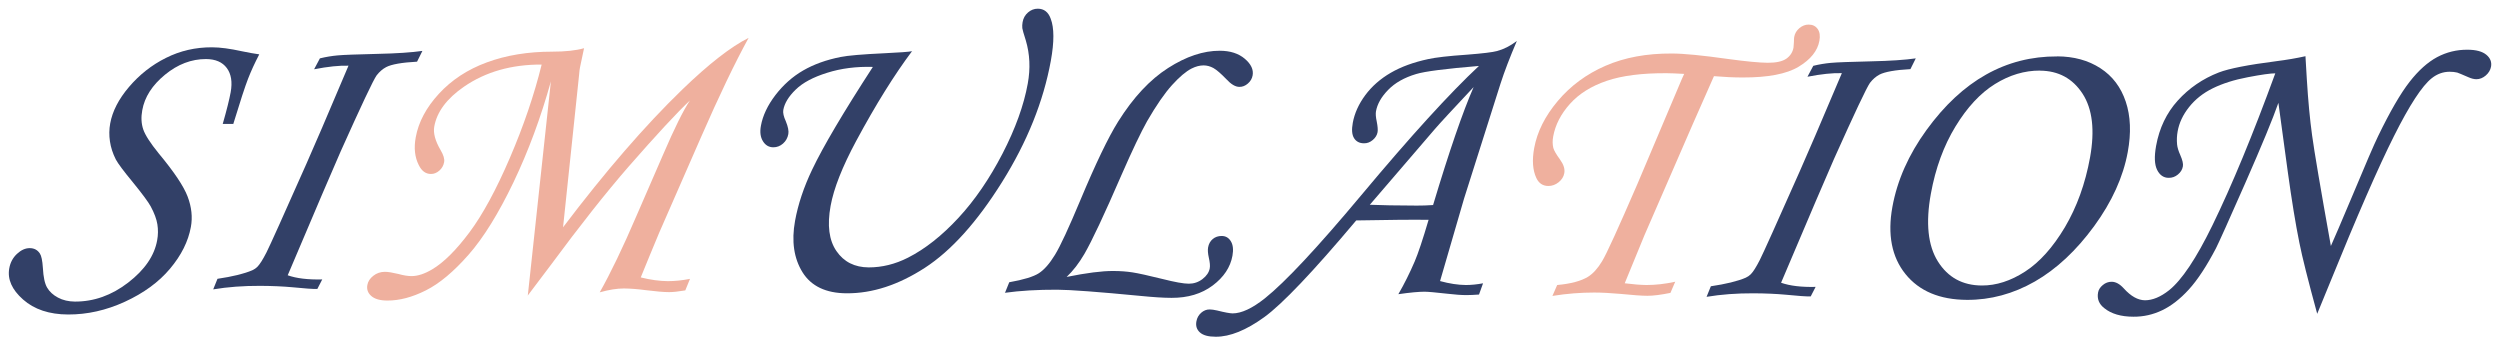
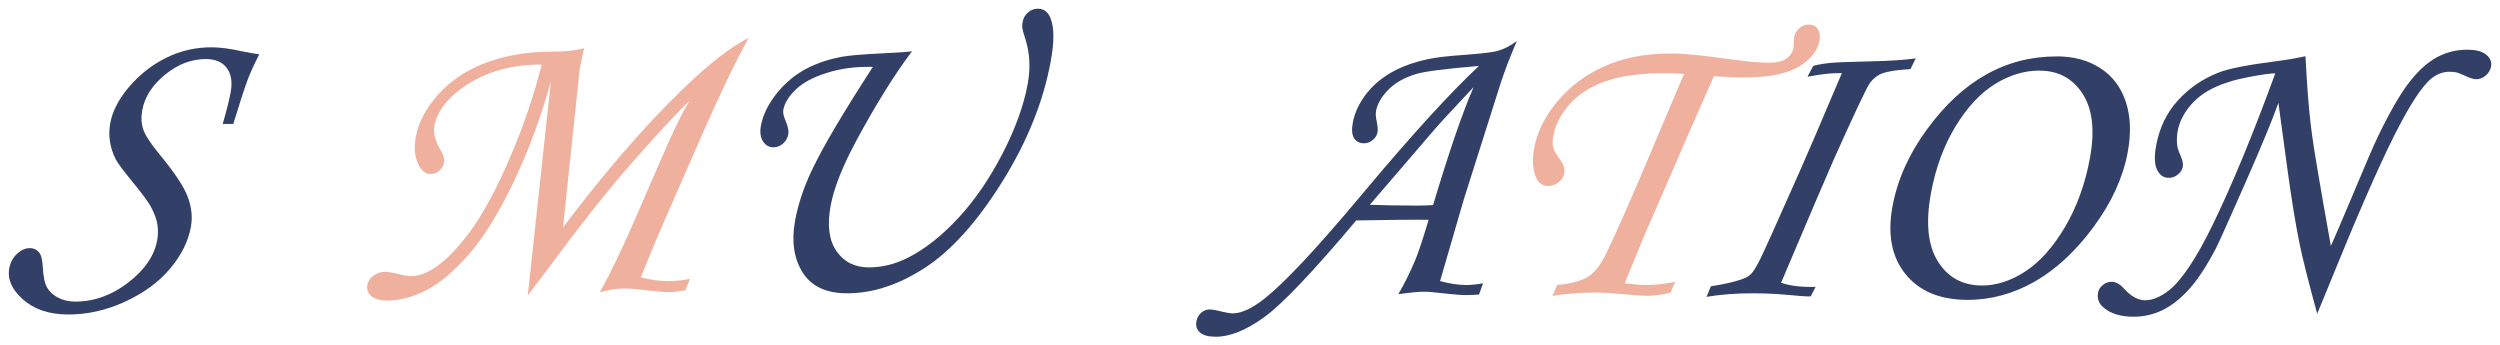
<svg xmlns="http://www.w3.org/2000/svg" id="_レイヤー_1" data-name="レイヤー_1" version="1.1" viewBox="0 0 362 50">
  <defs>
    <style>
      .st0 {
        fill: #efb09e;
      }

      .st1 {
        fill: #324067;
      }
    </style>
  </defs>
  <path class="st1" d="M33.75,17.95h-1.5c.58-2.02.96-3.55,1.15-4.59.27-1.48.08-2.65-.56-3.51-.64-.86-1.64-1.29-3.01-1.3-2.11,0-4.09.75-5.94,2.27-1.85,1.52-2.95,3.23-3.29,5.14-.19,1.02-.14,1.94.14,2.77.28.83,1.03,1.99,2.24,3.48,2.22,2.67,3.62,4.75,4.19,6.26.57,1.5.73,2.97.47,4.39-.38,2.1-1.39,4.11-3.02,6.05-1.63,1.94-3.81,3.53-6.53,4.78-2.72,1.25-5.46,1.86-8.23,1.85-2.73-.01-4.91-.74-6.52-2.17-1.62-1.43-2.28-2.93-2-4.51.15-.85.53-1.55,1.12-2.1.59-.55,1.2-.83,1.84-.83.65,0,1.15.27,1.48.79.21.31.36,1,.43,2.08.07,1.31.27,2.26.61,2.84.34.59.86,1.07,1.57,1.45.71.38,1.53.57,2.45.58,2.75.01,5.32-.9,7.72-2.75,2.4-1.85,3.8-3.89,4.2-6.14.14-.77.15-1.53.03-2.29-.12-.76-.44-1.62-.96-2.59-.36-.66-1.22-1.82-2.57-3.48-1.34-1.62-2.17-2.73-2.49-3.33-.44-.87-.72-1.74-.85-2.62-.13-.88-.12-1.75.04-2.61.32-1.75,1.22-3.51,2.72-5.27,1.5-1.76,3.27-3.17,5.34-4.2,2.07-1.04,4.29-1.55,6.68-1.54,1.19,0,2.63.2,4.32.57.96.2,1.8.35,2.52.45-.65,1.25-1.19,2.42-1.62,3.53-.43,1.1-1.15,3.3-2.15,6.58Z" />
-   <path class="st1" d="M61.16,7.38l-.77,1.55c-2.2.12-3.7.38-4.48.79-.51.27-.97.67-1.38,1.2-.49.69-2.22,4.36-5.2,11-.97,2.19-3.53,8.17-7.67,17.94,1.27.45,2.93.65,5,.6l-.71,1.38c-.62.02-1.84-.07-3.65-.25-1.31-.12-2.84-.19-4.61-.2-2.44-.01-4.72.16-6.82.51l.62-1.53c2.17-.32,3.86-.73,5.05-1.24.29-.13.53-.3.72-.49.35-.35.79-1.04,1.32-2.08.53-1.05,2.45-5.32,5.78-12.83.97-2.17,3.01-6.91,6.1-14.22-1.32-.04-2.98.13-4.98.52l.84-1.58c.85-.21,1.7-.35,2.56-.43.86-.08,2.79-.15,5.78-.22,2.8-.06,4.97-.21,6.49-.43Z" />
  <path class="st0" d="M76.42,42.84l3.35-31.06c-1.45,5.22-3.26,10.1-5.42,14.62-2.17,4.52-4.33,8.01-6.49,10.47-2.16,2.46-4.22,4.19-6.2,5.18-1.97.99-3.83,1.48-5.58,1.47-1.06,0-1.83-.23-2.32-.66s-.68-.96-.57-1.58c.09-.52.38-.97.87-1.35.48-.38,1.04-.57,1.68-.57.46,0,1.11.11,1.94.31.75.21,1.39.31,1.91.31.9,0,1.91-.33,3.01-.99,1.66-.99,3.45-2.77,5.38-5.35,1.92-2.58,3.87-6.17,5.85-10.78,1.98-4.61,3.52-9.12,4.6-13.51-4.37-.02-8.11,1.05-11.24,3.2-2.49,1.72-3.93,3.64-4.31,5.78-.17.94.14,2.08.92,3.41.42.71.59,1.29.51,1.73-.09.5-.32.91-.7,1.24-.37.32-.78.49-1.22.48-.75,0-1.33-.43-1.75-1.28-.58-1.14-.73-2.49-.44-4.04.4-2.19,1.51-4.29,3.35-6.29,1.84-2,4.15-3.52,6.95-4.55,2.8-1.03,5.95-1.55,9.45-1.55,1.88,0,3.43-.16,4.62-.5-.38,1.73-.57,2.66-.59,2.79-.04.17-.09.57-.14,1.18l-2.31,21.96c6.12-8.08,11.88-14.74,17.27-19.95,3.82-3.69,7.03-6.19,9.6-7.48-2,3.64-4.3,8.45-6.91,14.42l-6.05,13.82c-.33.77-.8,1.89-1.4,3.37l-1.26,3.08c1.4.35,2.71.53,3.92.54.98,0,2.05-.1,3.21-.33l-.68,1.67c-1.01.17-1.79.25-2.33.25-.79,0-1.91-.1-3.36-.28-1.19-.16-2.25-.24-3.19-.25-1,0-2.17.18-3.51.56,1.56-2.76,3.35-6.47,5.35-11.14l3.83-8.81c1.63-3.8,2.93-6.41,3.88-7.83-1.86,1.74-4.83,4.95-8.9,9.6-3.27,3.76-7.03,8.52-11.28,14.27l-3.32,4.4Z" />
  <path class="st1" d="M132.08,7.39c-2.56,3.41-5.27,7.75-8.11,13.03-2.01,3.74-3.24,6.87-3.7,9.39-.51,2.81-.23,4.99.85,6.55,1.07,1.56,2.63,2.35,4.67,2.36,1.92,0,3.82-.46,5.69-1.41,2.48-1.26,4.91-3.18,7.3-5.76s4.51-5.69,6.38-9.3c1.87-3.62,3.09-7,3.66-10.15.4-2.19.3-4.27-.28-6.23-.32-1-.49-1.6-.51-1.79-.03-.27-.01-.56.04-.87.1-.58.37-1.05.79-1.41.42-.36.89-.54,1.41-.54.9,0,1.53.49,1.87,1.45.51,1.31.52,3.34.02,6.09-1.07,5.88-3.42,11.73-7.05,17.54-3.63,5.81-7.37,9.96-11.19,12.44-3.83,2.48-7.6,3.71-11.31,3.69-3.02-.01-5.15-1.03-6.41-3.05-1.25-2.02-1.61-4.49-1.08-7.43.44-2.42,1.27-4.9,2.48-7.43,1.58-3.32,4.51-8.28,8.79-14.87-2.4-.07-4.6.21-6.62.85-2.02.63-3.54,1.44-4.56,2.44-1.02.99-1.62,1.98-1.79,2.95-.07.4.05.95.37,1.64.32.79.44,1.4.36,1.84-.1.56-.36,1.02-.77,1.38-.41.36-.88.54-1.4.54-.63,0-1.14-.29-1.5-.87-.37-.58-.47-1.33-.3-2.25.27-1.48.97-2.96,2.1-4.44,1.14-1.48,2.47-2.67,4.01-3.56,1.54-.89,3.36-1.55,5.45-1.96,1.04-.21,3.15-.39,6.34-.54,2.17-.1,3.51-.2,4.01-.3Z" />
-   <path class="st1" d="M145.51,42.43l.63-1.56c2.09-.37,3.52-.81,4.29-1.31.77-.5,1.55-1.38,2.33-2.66.78-1.27,2-3.91,3.67-7.9,2.21-5.28,4.03-9.08,5.48-11.4,2.19-3.49,4.6-6.07,7.23-7.75,2.62-1.68,5.12-2.51,7.49-2.5,1.52,0,2.73.4,3.63,1.17.9.77,1.27,1.57,1.12,2.4-.08.46-.31.85-.69,1.18-.38.33-.79.49-1.23.48-.58,0-1.21-.38-1.9-1.13-.78-.81-1.4-1.34-1.86-1.6-.46-.25-.94-.38-1.42-.38-.56,0-1.13.15-1.73.45-.83.42-1.77,1.22-2.84,2.4-1.07,1.18-2.28,2.93-3.62,5.25-.88,1.57-2.12,4.16-3.7,7.77-2.49,5.74-4.28,9.55-5.37,11.43-.78,1.34-1.64,2.45-2.57,3.33,2.86-.58,5.11-.87,6.74-.86,1.02,0,1.95.07,2.79.2.84.13,2.3.45,4.36.96,1.78.45,3.05.68,3.8.68.73,0,1.39-.22,1.98-.67.59-.45.94-.97,1.05-1.55.07-.37.02-.88-.13-1.54-.14-.62-.17-1.11-.11-1.48.09-.52.32-.93.68-1.23.36-.3.79-.44,1.29-.44.58,0,1.02.26,1.33.77.31.51.39,1.21.23,2.09-.3,1.67-1.26,3.11-2.86,4.31s-3.59,1.8-5.96,1.79c-1.17,0-2.67-.1-4.48-.28-6.13-.59-10.16-.89-12.08-.9-2.83-.01-5.36.14-7.59.45Z" />
  <path class="st1" d="M214.75,41.01l-.59,1.64c-.7.05-1.31.08-1.83.08-.75,0-1.64-.07-2.68-.19-1.77-.2-2.9-.3-3.38-.3-.81,0-2.07.11-3.79.36.87-1.5,1.65-3.07,2.36-4.72.5-1.17,1.18-3.19,2.02-6.05-2.24-.03-5.74,0-10.48.09-6.25,7.43-10.69,12.1-13.31,14-2.63,1.9-4.97,2.85-7.03,2.84-1.08,0-1.84-.21-2.3-.63s-.62-.95-.5-1.6c.09-.5.32-.91.69-1.24.37-.32.78-.49,1.24-.48.27,0,.63.05,1.07.15,1.1.28,1.85.41,2.23.42,1.29,0,2.84-.72,4.67-2.17,2.97-2.37,7.62-7.35,13.96-14.93,7.17-8.58,12.86-14.82,17.05-18.73-4.82.4-7.85.79-9.09,1.17-1.71.51-3.06,1.27-4.05,2.29-.99,1.01-1.58,2.05-1.77,3.11-.06.35-.03.84.11,1.47.14.71.18,1.23.12,1.56-.08.42-.31.8-.69,1.12-.39.33-.81.49-1.27.48-.65,0-1.13-.25-1.44-.74s-.37-1.23-.19-2.21c.25-1.38.85-2.72,1.81-4.02.96-1.29,2.19-2.37,3.69-3.24,1.5-.87,3.31-1.53,5.41-1.98,1.08-.24,2.95-.46,5.6-.64,2.31-.18,3.77-.36,4.38-.53.95-.25,1.91-.73,2.87-1.46-1.01,2.36-1.8,4.42-2.37,6.19l-5.28,16.65-3.47,11.93c1.36.37,2.6.56,3.74.57.75,0,1.58-.08,2.5-.25ZM207.51,29.69c2.34-7.8,4.3-13.49,5.87-17.08-3.02,3.22-4.9,5.25-5.63,6.1l-9.4,10.94c1.58.07,3.86.11,6.81.12.73,0,1.51-.02,2.35-.08Z" />
  <path class="st0" d="M242.58,40.77l-.7,1.64c-1.38.28-2.49.42-3.34.42-.81,0-2.13-.1-3.96-.28-1.38-.12-2.63-.19-3.75-.19-1.92,0-3.94.15-6.04.49l.69-1.58c1.98-.18,3.46-.58,4.46-1.19.71-.44,1.4-1.19,2.04-2.25.65-1.06,2.34-4.78,5.1-11.15l6.46-15.26.33-.72c-1.12-.06-1.97-.1-2.55-.1-3.56-.02-6.45.35-8.68,1.11-2.23.76-4,1.87-5.31,3.33-1.31,1.46-2.12,3.03-2.43,4.73-.11.6-.1,1.15.02,1.65.09.35.41.91.97,1.68.52.72.73,1.37.62,1.97-.09.52-.37.96-.82,1.32-.45.36-.95.54-1.48.54-.81,0-1.39-.39-1.75-1.16-.53-1.14-.63-2.58-.31-4.33.43-2.34,1.56-4.62,3.42-6.82,1.85-2.2,4.16-3.9,6.92-5.1,2.76-1.2,5.96-1.79,9.59-1.77,1.73,0,4.45.27,8.14.79,2.63.36,4.55.54,5.76.55,1.21,0,2.1-.19,2.68-.59.57-.4.92-.94,1.04-1.61.02-.13.04-.4.06-.81,0-.37.02-.61.04-.72.09-.52.35-.95.76-1.29.41-.34.85-.51,1.33-.51.58,0,1.02.22,1.31.64.3.42.38.99.25,1.7-.26,1.46-1.27,2.72-3.02,3.77-1.75,1.05-4.45,1.56-8.1,1.55-1.31,0-2.69-.07-4.15-.19-.32.69-1.35,3.03-3.1,7.02l-4.33,9.96-2.64,6.07-2.85,6.94c1.26.16,2.31.24,3.16.25,1.29,0,2.67-.15,4.13-.47Z" />
  <path class="st1" d="M277.4,8.46l-.77,1.55c-2.2.12-3.7.39-4.48.79-.51.27-.97.67-1.38,1.2-.49.69-2.22,4.36-5.2,11-.97,2.19-3.53,8.17-7.67,17.94,1.27.45,2.93.65,5,.6l-.71,1.38c-.62.02-1.84-.07-3.65-.25-1.31-.12-2.84-.19-4.61-.2-2.44-.01-4.72.16-6.82.51l.62-1.53c2.17-.32,3.86-.73,5.05-1.24.29-.13.53-.3.72-.49.35-.34.79-1.04,1.32-2.08.53-1.05,2.45-5.32,5.78-12.83.97-2.17,3.01-6.91,6.1-14.22-1.32-.04-2.98.13-4.98.52l.84-1.58c.85-.21,1.7-.35,2.56-.43.86-.08,2.79-.15,5.79-.22,2.8-.06,4.97-.21,6.49-.43Z" />
  <path class="st1" d="M297.88,8.16c2.42.01,4.51.58,6.26,1.72,1.75,1.13,2.97,2.75,3.67,4.84.7,2.09.8,4.52.29,7.29-.66,3.61-2.28,7.19-4.87,10.74-2.59,3.54-5.45,6.21-8.58,8.01-3.14,1.79-6.42,2.68-9.84,2.66-3.94-.02-6.91-1.27-8.9-3.74-1.99-2.47-2.62-5.72-1.89-9.73.7-3.84,2.34-7.55,4.94-11.13s5.47-6.25,8.62-8.02c3.15-1.77,6.58-2.65,10.3-2.63ZM295.39,10.22c-2.23-.01-4.41.64-6.52,1.95-2.11,1.31-4.02,3.36-5.72,6.15-1.7,2.79-2.89,6.04-3.56,9.73-.77,4.23-.43,7.5,1.02,9.81,1.45,2.31,3.57,3.47,6.36,3.48,2.08.01,4.17-.66,6.27-2.02,2.1-1.36,4.02-3.5,5.76-6.42,1.73-2.93,2.95-6.3,3.64-10.1.71-3.94.35-7.02-1.08-9.23-1.44-2.21-3.49-3.32-6.17-3.34Z" />
  <path class="st1" d="M333.83,8.13l.2,3.38c.19,3.08.44,5.77.76,8.08.31,2.31,1.22,7.65,2.72,16.03.48-1.06,1.48-3.4,3.01-7.03,1.97-4.72,3.25-7.69,3.84-8.9,1.72-3.55,3.24-6.16,4.54-7.83,1.3-1.67,2.64-2.86,4-3.59,1.36-.72,2.82-1.08,4.38-1.07,1.25,0,2.16.25,2.74.73.58.48.8,1.06.68,1.73-.09.48-.34.9-.76,1.27-.42.36-.87.54-1.36.54-.35,0-.73-.1-1.16-.29-.89-.39-1.43-.61-1.61-.67-.33-.08-.7-.12-1.1-.12-.94,0-1.81.31-2.6.94-1.4,1.11-3.22,3.9-5.46,8.37-2.25,4.47-5.37,11.62-9.36,21.45l-1.76,4.29c-1.32-4.83-2.18-8.26-2.58-10.28-.55-2.71-1.11-6.14-1.68-10.28l-1.36-9.99c-.8,2.3-2.41,6.19-4.81,11.65-2.4,5.46-3.82,8.6-4.24,9.43-1.36,2.59-2.66,4.57-3.92,5.95s-2.55,2.38-3.87,3.01c-1.32.63-2.7.94-4.14.93-1.81,0-3.22-.42-4.22-1.23-.78-.6-1.08-1.36-.91-2.28.07-.4.3-.76.69-1.08.38-.32.81-.47,1.27-.47.6,0,1.18.32,1.76.96,1.03,1.14,2.05,1.71,3.07,1.72,1.1,0,2.26-.48,3.5-1.46,1.85-1.49,3.94-4.62,6.27-9.4,2.82-5.78,5.85-13.11,9.1-22-.67,0-2,.18-3.97.56-1.97.37-3.66.91-5.07,1.6s-2.55,1.6-3.44,2.72c-.89,1.12-1.44,2.29-1.66,3.53-.11.61-.14,1.24-.08,1.88.04.42.19.94.47,1.56.31.71.44,1.25.37,1.62-.08.46-.32.85-.72,1.18-.4.33-.84.49-1.34.48-.73,0-1.29-.39-1.67-1.15-.38-.76-.43-1.92-.15-3.48.47-2.58,1.51-4.76,3.14-6.56,1.63-1.8,3.61-3.16,5.95-4.07,1.49-.57,4.26-1.11,8.32-1.63,1.5-.19,2.92-.43,4.26-.73Z" />
</svg>